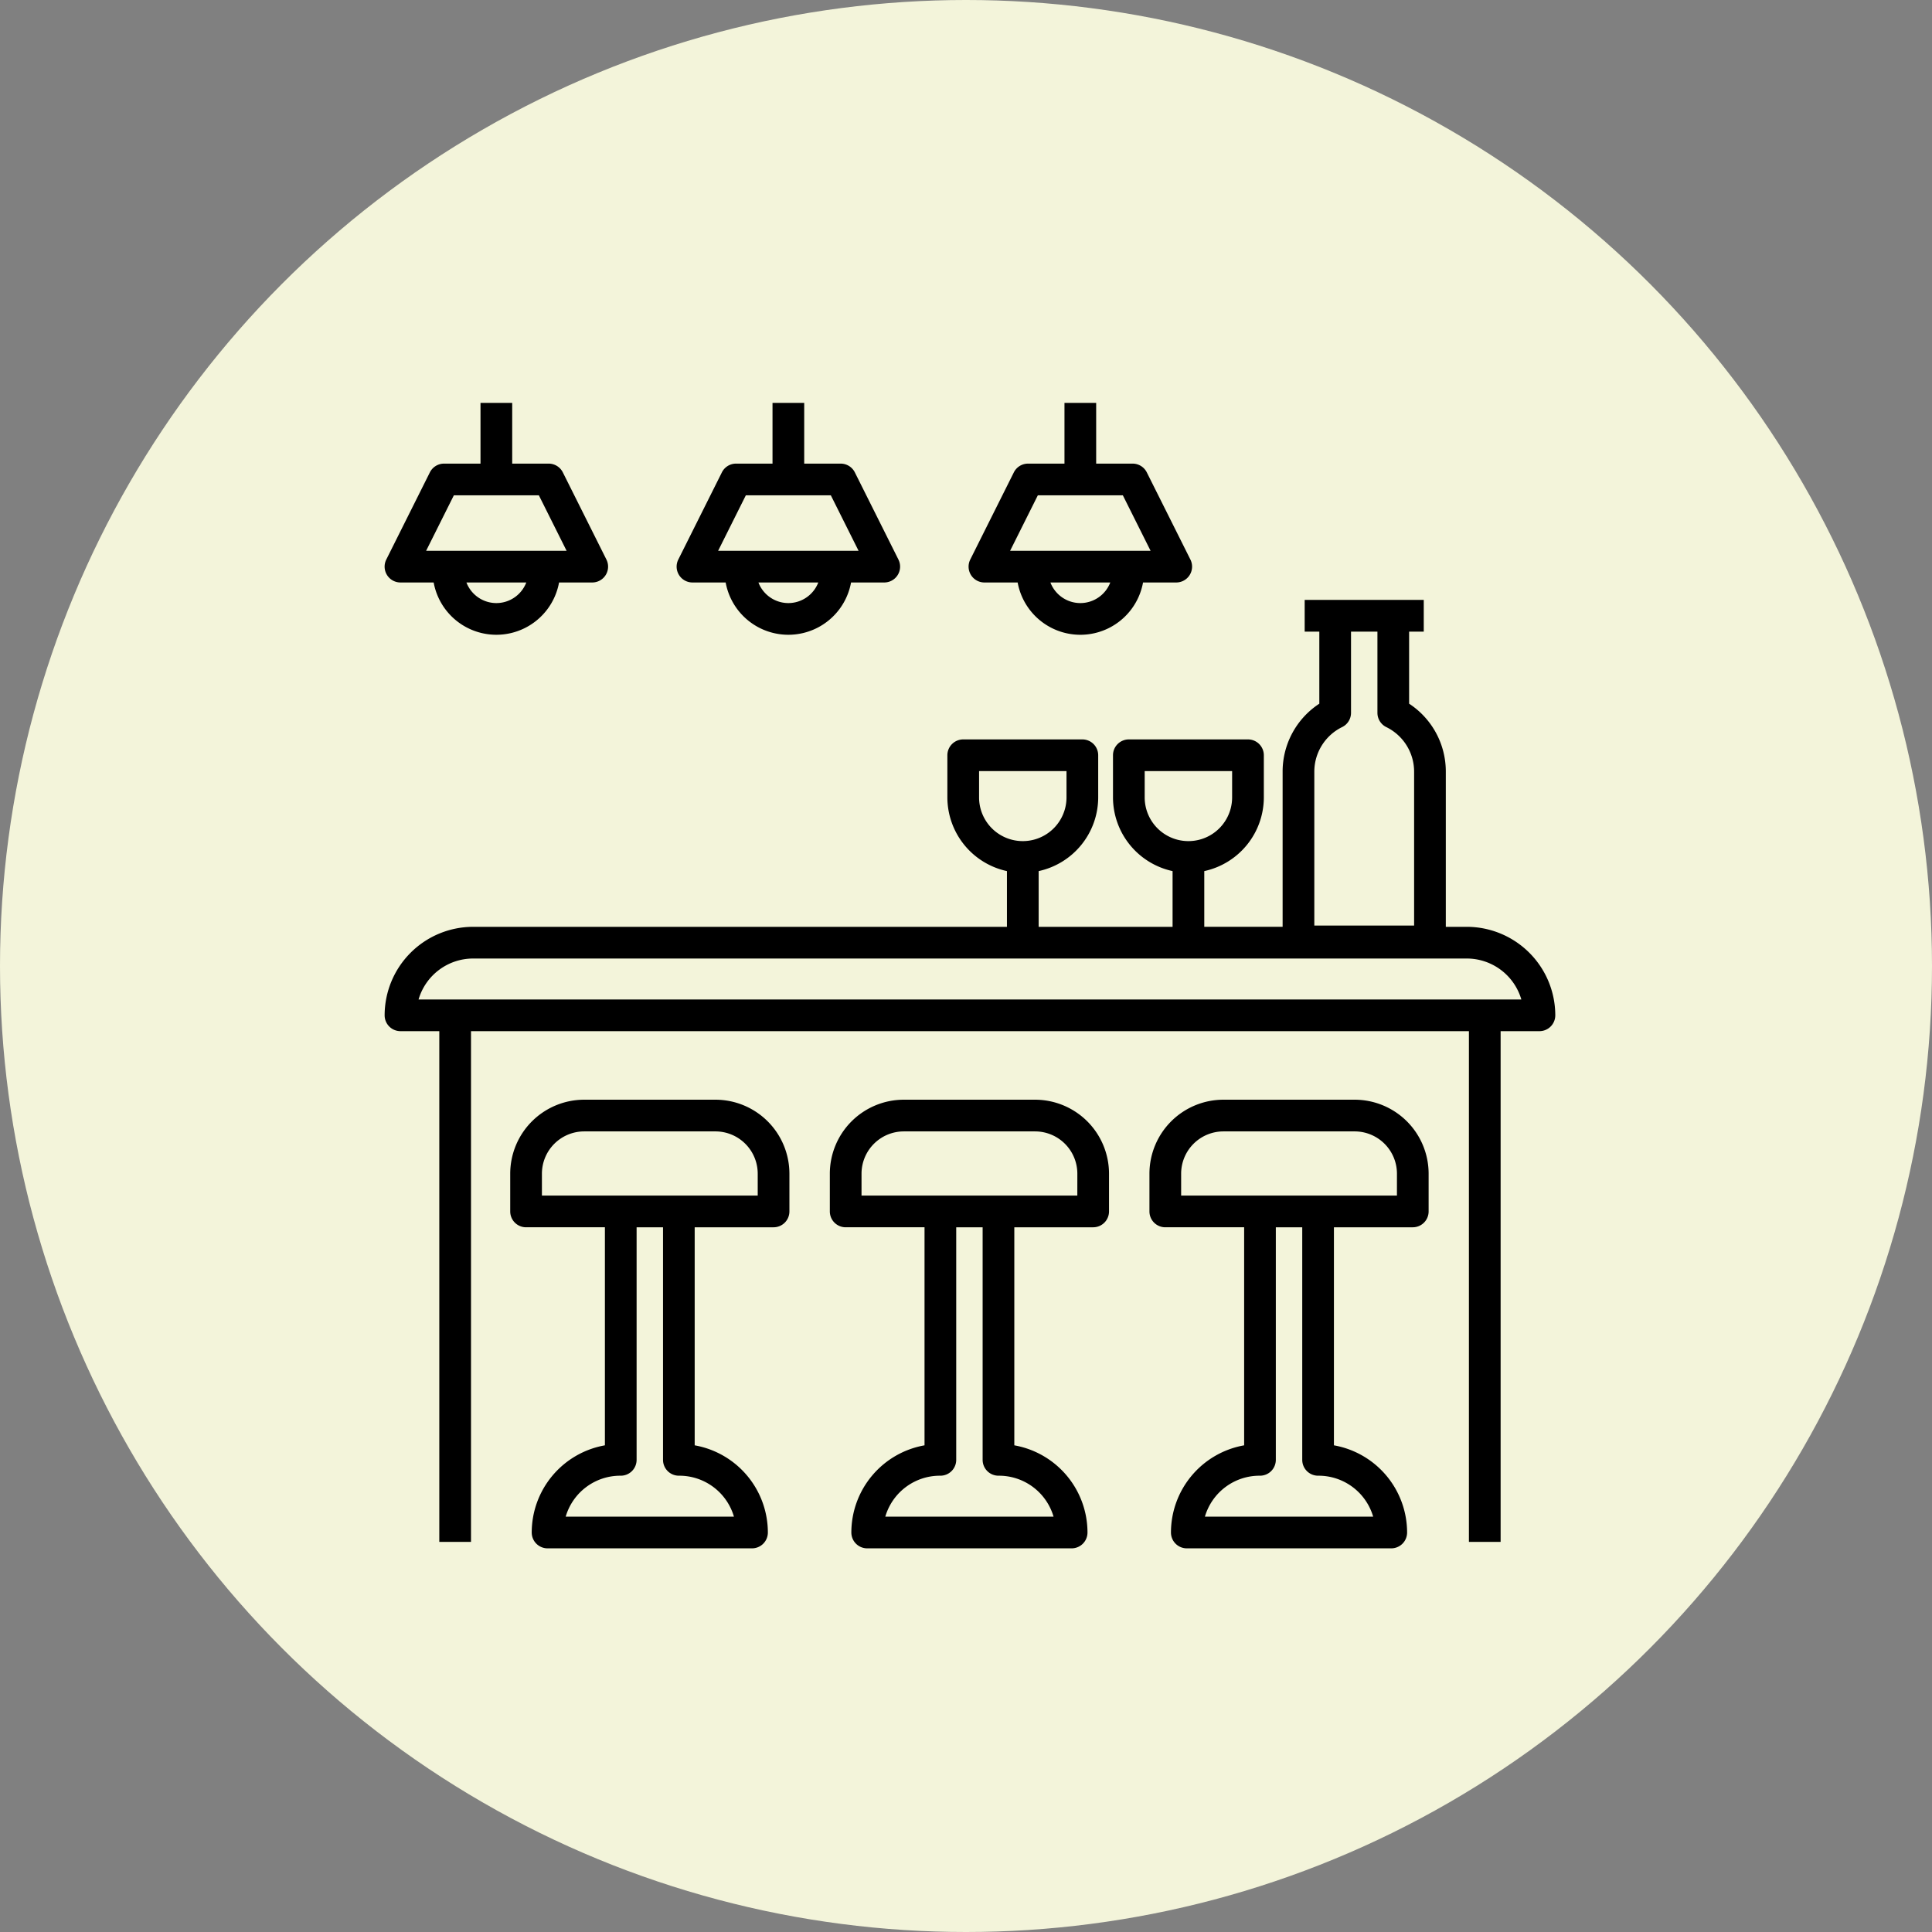
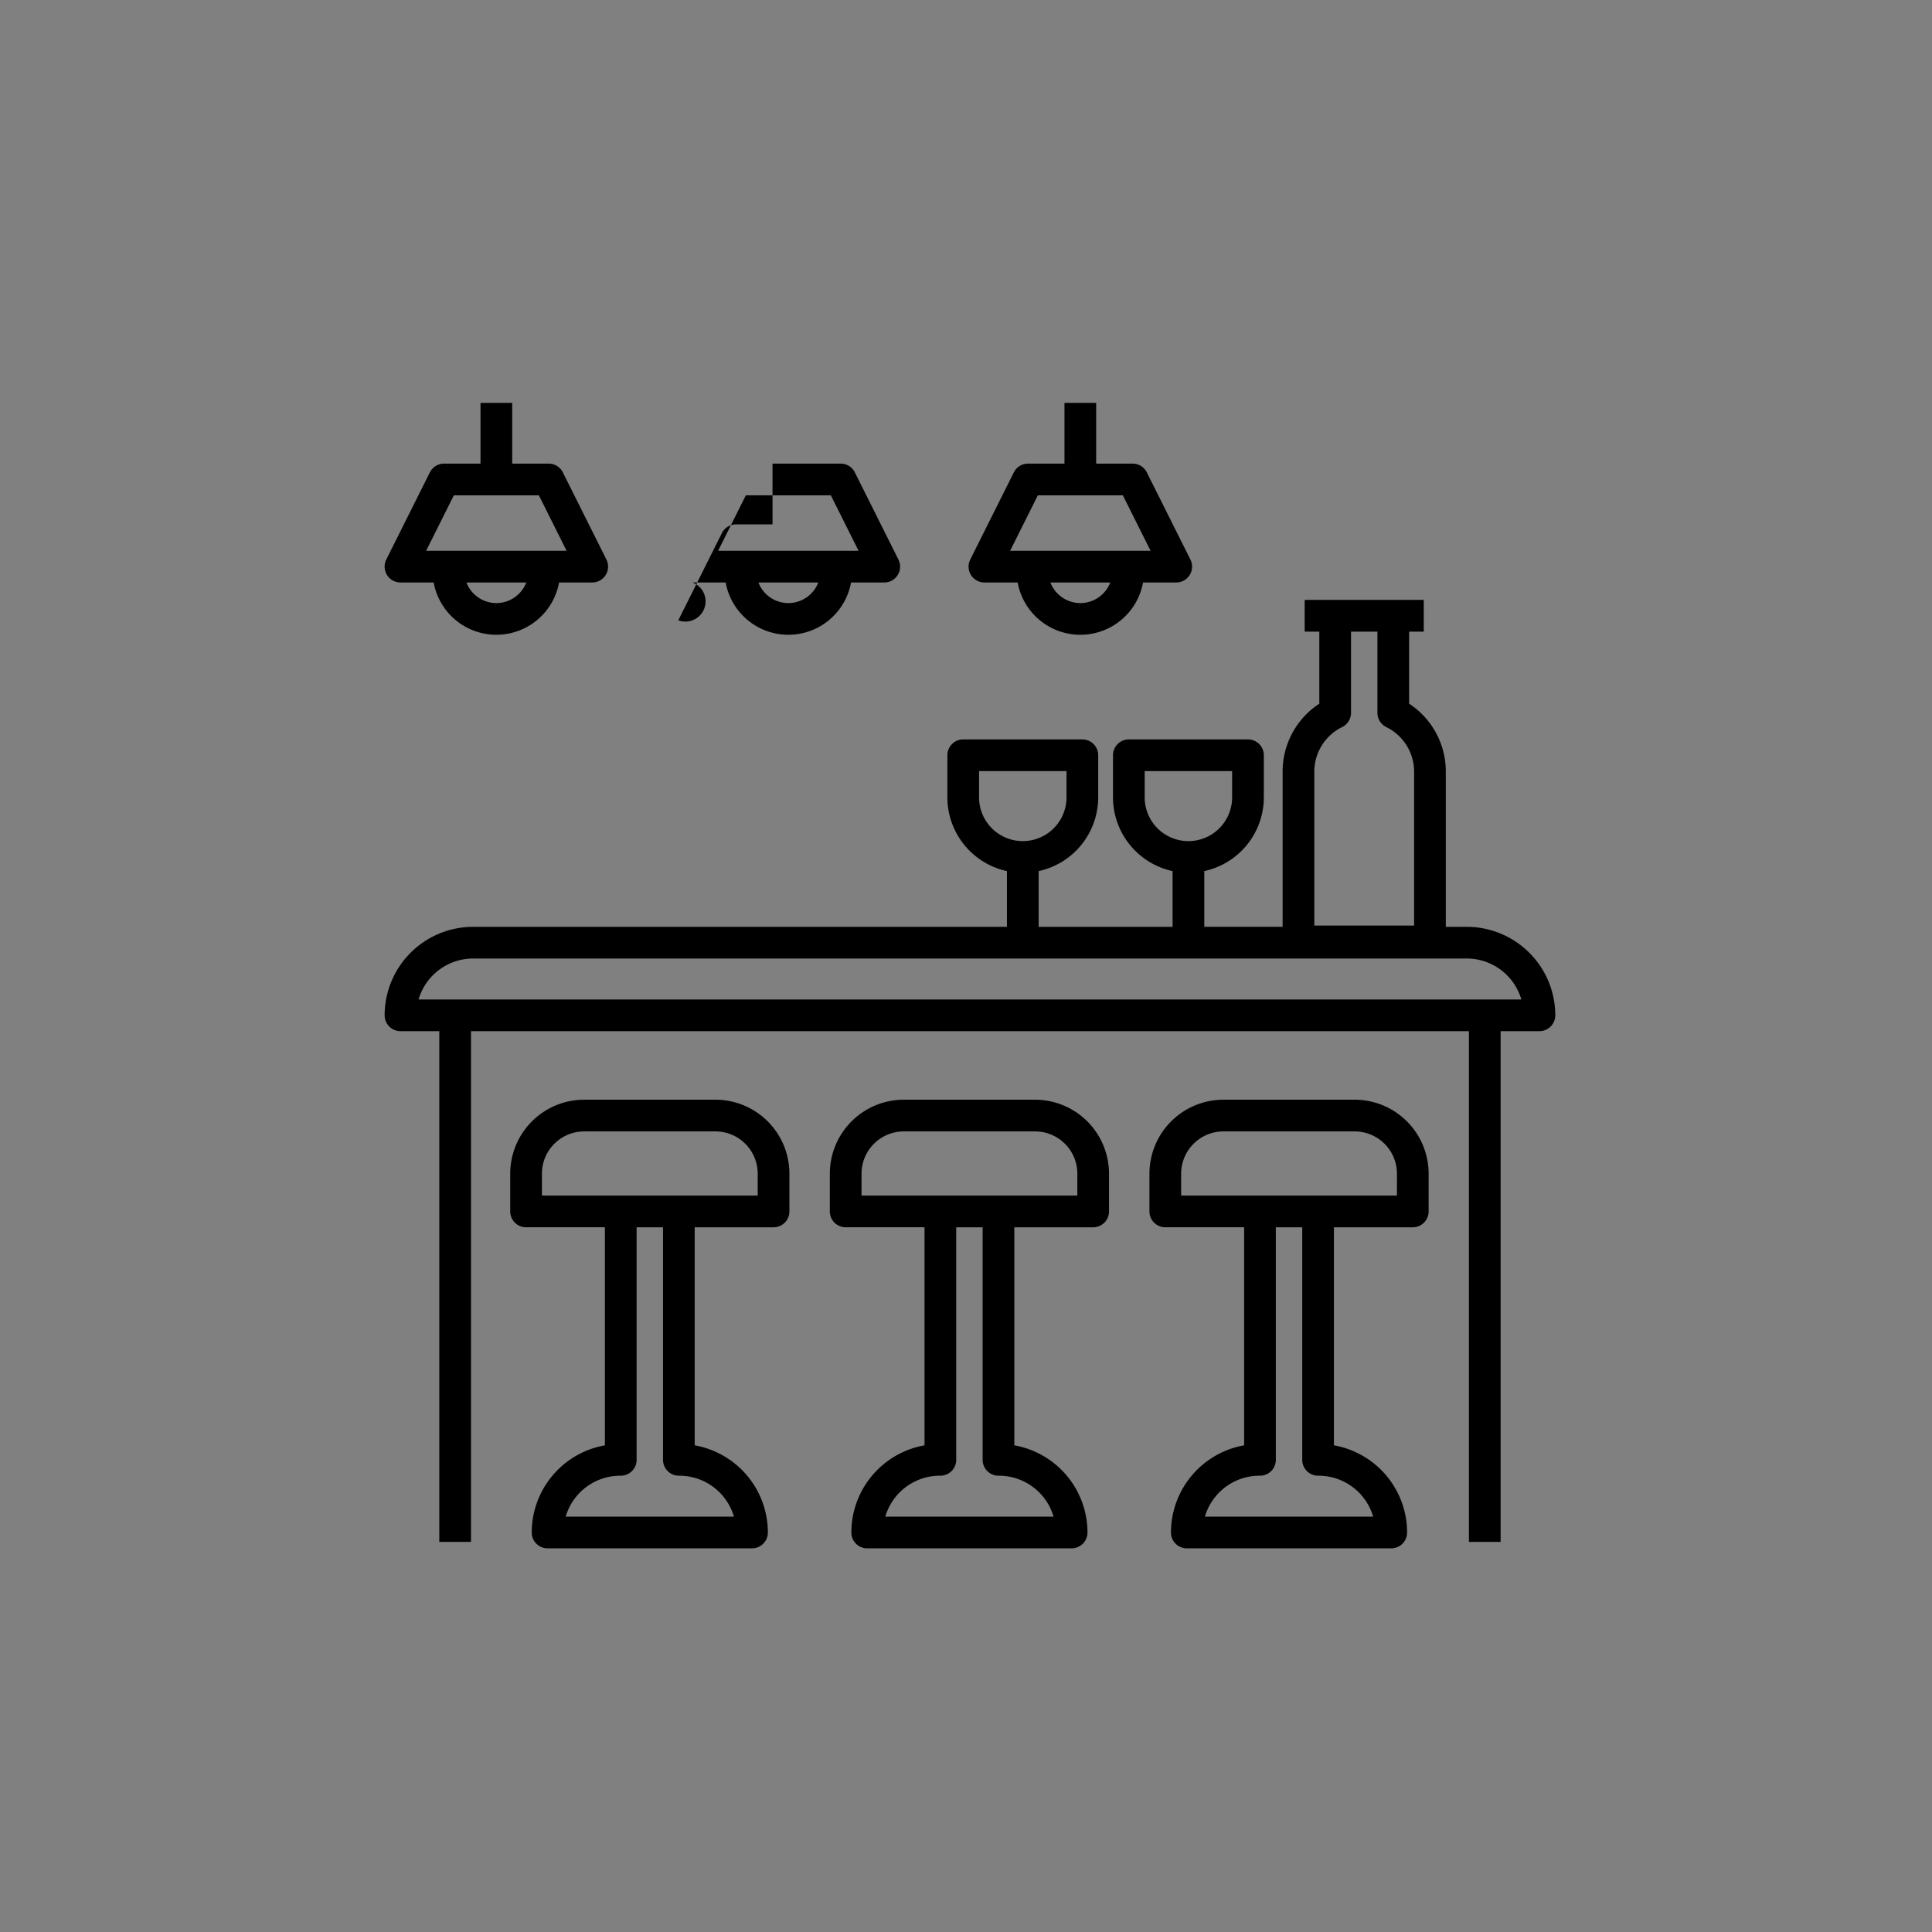
<svg xmlns="http://www.w3.org/2000/svg" version="1.1" width="512" height="512" x="0" y="0" viewBox="0 0 256 256" style="enable-background:new 0 0 512 512" xml:space="preserve" class="">
  <rect x="0" y="0" width="256" height="256" fill="#808080" stroke="none" />
-   <circle r="128" cx="128" cy="128" fill="#f3f4da" shape="circle" />
  <g transform="matrix(0.7,0,0,0.7,38.557,38.782)">
    <path d="M222.577 120.039H218.6V90.7a15.338 15.338 0 0 0-6.946-12.9V64.157h2.772v-6h-22.541v6h2.772V77.8a15.339 15.339 0 0 0-6.947 12.9v29.336h-14.83V109.49a14.3 14.3 0 0 0 11.274-13.951v-7.976a3 3 0 0 0-3-3H158.6a3 3 0 0 0-3 3v7.976a14.3 14.3 0 0 0 11.28 13.951v10.549h-25.351V109.49A14.3 14.3 0 0 0 152.8 95.539v-7.976a3 3 0 0 0-3-3h-22.55a3 3 0 0 0-3 3v7.976a14.3 14.3 0 0 0 11.274 13.951v10.549H34.477a16.769 16.769 0 0 0-16.75 16.75 3 3 0 0 0 3 3h7.348v96.674h6v-96.674h188.9v96.674h6v-96.674h7.348a3 3 0 0 0 3-3 16.769 16.769 0 0 0-16.746-16.75ZM193.71 90.7a9.4 9.4 0 0 1 5.274-8.476 3 3 0 0 0 1.673-2.69V64.157h5v15.38a3 3 0 0 0 1.673 2.69 9.394 9.394 0 0 1 5.27 8.473v29.1h-18.89Zm-32.11 4.839v-4.976h16.55v4.976a8.275 8.275 0 0 1-16.55 0Zm-31.35 0v-4.976h16.55v4.976a8.275 8.275 0 0 1-16.55 0Zm-106.1 38.25a10.769 10.769 0 0 1 10.324-7.75h188.1a10.769 10.769 0 0 1 10.324 7.75Z" fill="#000000" opacity="1" data-original="#000000" class="" />
-     <path d="M80.349 152.763H55.5a14.016 14.016 0 0 0-14 14v7.15a3 3 0 0 0 3 3h14.923v41.275a16.777 16.777 0 0 0-13.853 16.5 3 3 0 0 0 3 3h38.7a3 3 0 0 0 3-3 16.778 16.778 0 0 0-13.852-16.5v-41.274h14.931a3 3 0 0 0 3-3v-7.15a14.016 14.016 0 0 0-14-14.001Zm3.5 78.925H52a10.769 10.769 0 0 1 10.324-7.75h.1a3 3 0 0 0 3-3v-44.024h5v44.024a3 3 0 0 0 3 3h.1a10.769 10.769 0 0 1 10.325 7.75Zm4.5-60.774H47.5v-4.15a8.009 8.009 0 0 1 8-8h24.849a8.009 8.009 0 0 1 8 8ZM140.849 152.763H116a14.016 14.016 0 0 0-14 14v7.15a3 3 0 0 0 3 3h14.926v41.275a16.777 16.777 0 0 0-13.853 16.5 3 3 0 0 0 3 3h38.7a3 3 0 0 0 3-3 16.778 16.778 0 0 0-13.852-16.5v-41.274h14.926a3 3 0 0 0 3-3v-7.15a14.016 14.016 0 0 0-13.998-14.001Zm3.5 78.925H112.5a10.769 10.769 0 0 1 10.324-7.75h.1a3 3 0 0 0 3-3v-44.024h5v44.024a3 3 0 0 0 3 3h.1a10.769 10.769 0 0 1 10.325 7.75Zm4.5-60.774H108v-4.15a8.009 8.009 0 0 1 8-8h24.852a8.009 8.009 0 0 1 8 8ZM201.349 152.763H176.5a14.016 14.016 0 0 0-14 14v7.15a3 3 0 0 0 3 3h14.926v41.275a16.777 16.777 0 0 0-13.853 16.5 3 3 0 0 0 3 3h38.7a3 3 0 0 0 3-3 16.778 16.778 0 0 0-13.852-16.5v-41.274h14.926a3 3 0 0 0 3-3v-7.15a14.016 14.016 0 0 0-13.998-14.001Zm3.5 78.925H173a10.769 10.769 0 0 1 10.324-7.75h.1a3 3 0 0 0 3-3v-44.024h5v44.024a3 3 0 0 0 3 3h.1a10.769 10.769 0 0 1 10.325 7.75Zm4.5-60.774H168.5v-4.15a8.009 8.009 0 0 1 8-8h24.852a8.009 8.009 0 0 1 8 8ZM20.727 54.856h6.281a12.064 12.064 0 0 0 23.736 0h6.281a3 3 0 0 0 2.684-4.342l-8.25-16.5a3 3 0 0 0-2.684-1.658h-6.9v-11.5h-6v11.5h-6.9a3 3 0 0 0-2.684 1.658l-8.25 16.5a3 3 0 0 0 2.684 4.342Zm18.149 3.9a6.08 6.08 0 0 1-5.666-3.9h11.332a6.079 6.079 0 0 1-5.665 3.9Zm-8.045-20.4h16.09l5.25 10.5H25.582ZM76 54.856h6.281a12.064 12.064 0 0 0 23.736 0h6.283a3 3 0 0 0 2.684-4.342l-8.25-16.5a3 3 0 0 0-2.684-1.658h-6.9v-11.5h-6v11.5h-6.9a3 3 0 0 0-2.684 1.658l-8.25 16.5A3 3 0 0 0 76 54.856Zm18.148 3.9a6.079 6.079 0 0 1-5.665-3.9h11.331a6.08 6.08 0 0 1-5.666 3.9ZM86.1 38.357h16.089l5.25 10.5H80.854ZM131.271 54.856h6.282a12.063 12.063 0 0 0 23.735 0h6.282a3 3 0 0 0 2.684-4.342L162 34.015a3 3 0 0 0-2.684-1.658h-6.9v-11.5h-6v11.5h-6.9a3 3 0 0 0-2.684 1.658l-8.25 16.5a3 3 0 0 0 2.684 4.342Zm18.149 3.9a6.079 6.079 0 0 1-5.665-3.9h11.331a6.079 6.079 0 0 1-5.665 3.9Zm-8.045-20.4h16.09l5.25 10.5h-26.59Z" fill="#000000" opacity="1" data-original="#000000" class="" />
+     <path d="M80.349 152.763H55.5a14.016 14.016 0 0 0-14 14v7.15a3 3 0 0 0 3 3h14.923v41.275a16.777 16.777 0 0 0-13.853 16.5 3 3 0 0 0 3 3h38.7a3 3 0 0 0 3-3 16.778 16.778 0 0 0-13.852-16.5v-41.274h14.931a3 3 0 0 0 3-3v-7.15a14.016 14.016 0 0 0-14-14.001Zm3.5 78.925H52a10.769 10.769 0 0 1 10.324-7.75h.1a3 3 0 0 0 3-3v-44.024h5v44.024a3 3 0 0 0 3 3h.1a10.769 10.769 0 0 1 10.325 7.75Zm4.5-60.774H47.5v-4.15a8.009 8.009 0 0 1 8-8h24.849a8.009 8.009 0 0 1 8 8ZM140.849 152.763H116a14.016 14.016 0 0 0-14 14v7.15a3 3 0 0 0 3 3h14.926v41.275a16.777 16.777 0 0 0-13.853 16.5 3 3 0 0 0 3 3h38.7a3 3 0 0 0 3-3 16.778 16.778 0 0 0-13.852-16.5v-41.274h14.926a3 3 0 0 0 3-3v-7.15a14.016 14.016 0 0 0-13.998-14.001Zm3.5 78.925H112.5a10.769 10.769 0 0 1 10.324-7.75h.1a3 3 0 0 0 3-3v-44.024h5v44.024a3 3 0 0 0 3 3h.1a10.769 10.769 0 0 1 10.325 7.75Zm4.5-60.774H108v-4.15a8.009 8.009 0 0 1 8-8h24.852a8.009 8.009 0 0 1 8 8ZM201.349 152.763H176.5a14.016 14.016 0 0 0-14 14v7.15a3 3 0 0 0 3 3h14.926v41.275a16.777 16.777 0 0 0-13.853 16.5 3 3 0 0 0 3 3h38.7a3 3 0 0 0 3-3 16.778 16.778 0 0 0-13.852-16.5v-41.274h14.926a3 3 0 0 0 3-3v-7.15a14.016 14.016 0 0 0-13.998-14.001Zm3.5 78.925H173a10.769 10.769 0 0 1 10.324-7.75h.1a3 3 0 0 0 3-3v-44.024h5v44.024a3 3 0 0 0 3 3h.1a10.769 10.769 0 0 1 10.325 7.75Zm4.5-60.774H168.5v-4.15a8.009 8.009 0 0 1 8-8h24.852a8.009 8.009 0 0 1 8 8ZM20.727 54.856h6.281a12.064 12.064 0 0 0 23.736 0h6.281a3 3 0 0 0 2.684-4.342l-8.25-16.5a3 3 0 0 0-2.684-1.658h-6.9v-11.5h-6v11.5h-6.9a3 3 0 0 0-2.684 1.658l-8.25 16.5a3 3 0 0 0 2.684 4.342Zm18.149 3.9a6.08 6.08 0 0 1-5.666-3.9h11.332a6.079 6.079 0 0 1-5.665 3.9Zm-8.045-20.4h16.09l5.25 10.5H25.582ZM76 54.856h6.281a12.064 12.064 0 0 0 23.736 0h6.283a3 3 0 0 0 2.684-4.342l-8.25-16.5a3 3 0 0 0-2.684-1.658h-6.9h-6v11.5h-6.9a3 3 0 0 0-2.684 1.658l-8.25 16.5A3 3 0 0 0 76 54.856Zm18.148 3.9a6.079 6.079 0 0 1-5.665-3.9h11.331a6.08 6.08 0 0 1-5.666 3.9ZM86.1 38.357h16.089l5.25 10.5H80.854ZM131.271 54.856h6.282a12.063 12.063 0 0 0 23.735 0h6.282a3 3 0 0 0 2.684-4.342L162 34.015a3 3 0 0 0-2.684-1.658h-6.9v-11.5h-6v11.5h-6.9a3 3 0 0 0-2.684 1.658l-8.25 16.5a3 3 0 0 0 2.684 4.342Zm18.149 3.9a6.079 6.079 0 0 1-5.665-3.9h11.331a6.079 6.079 0 0 1-5.665 3.9Zm-8.045-20.4h16.09l5.25 10.5h-26.59Z" fill="#000000" opacity="1" data-original="#000000" class="" />
  </g>
</svg>